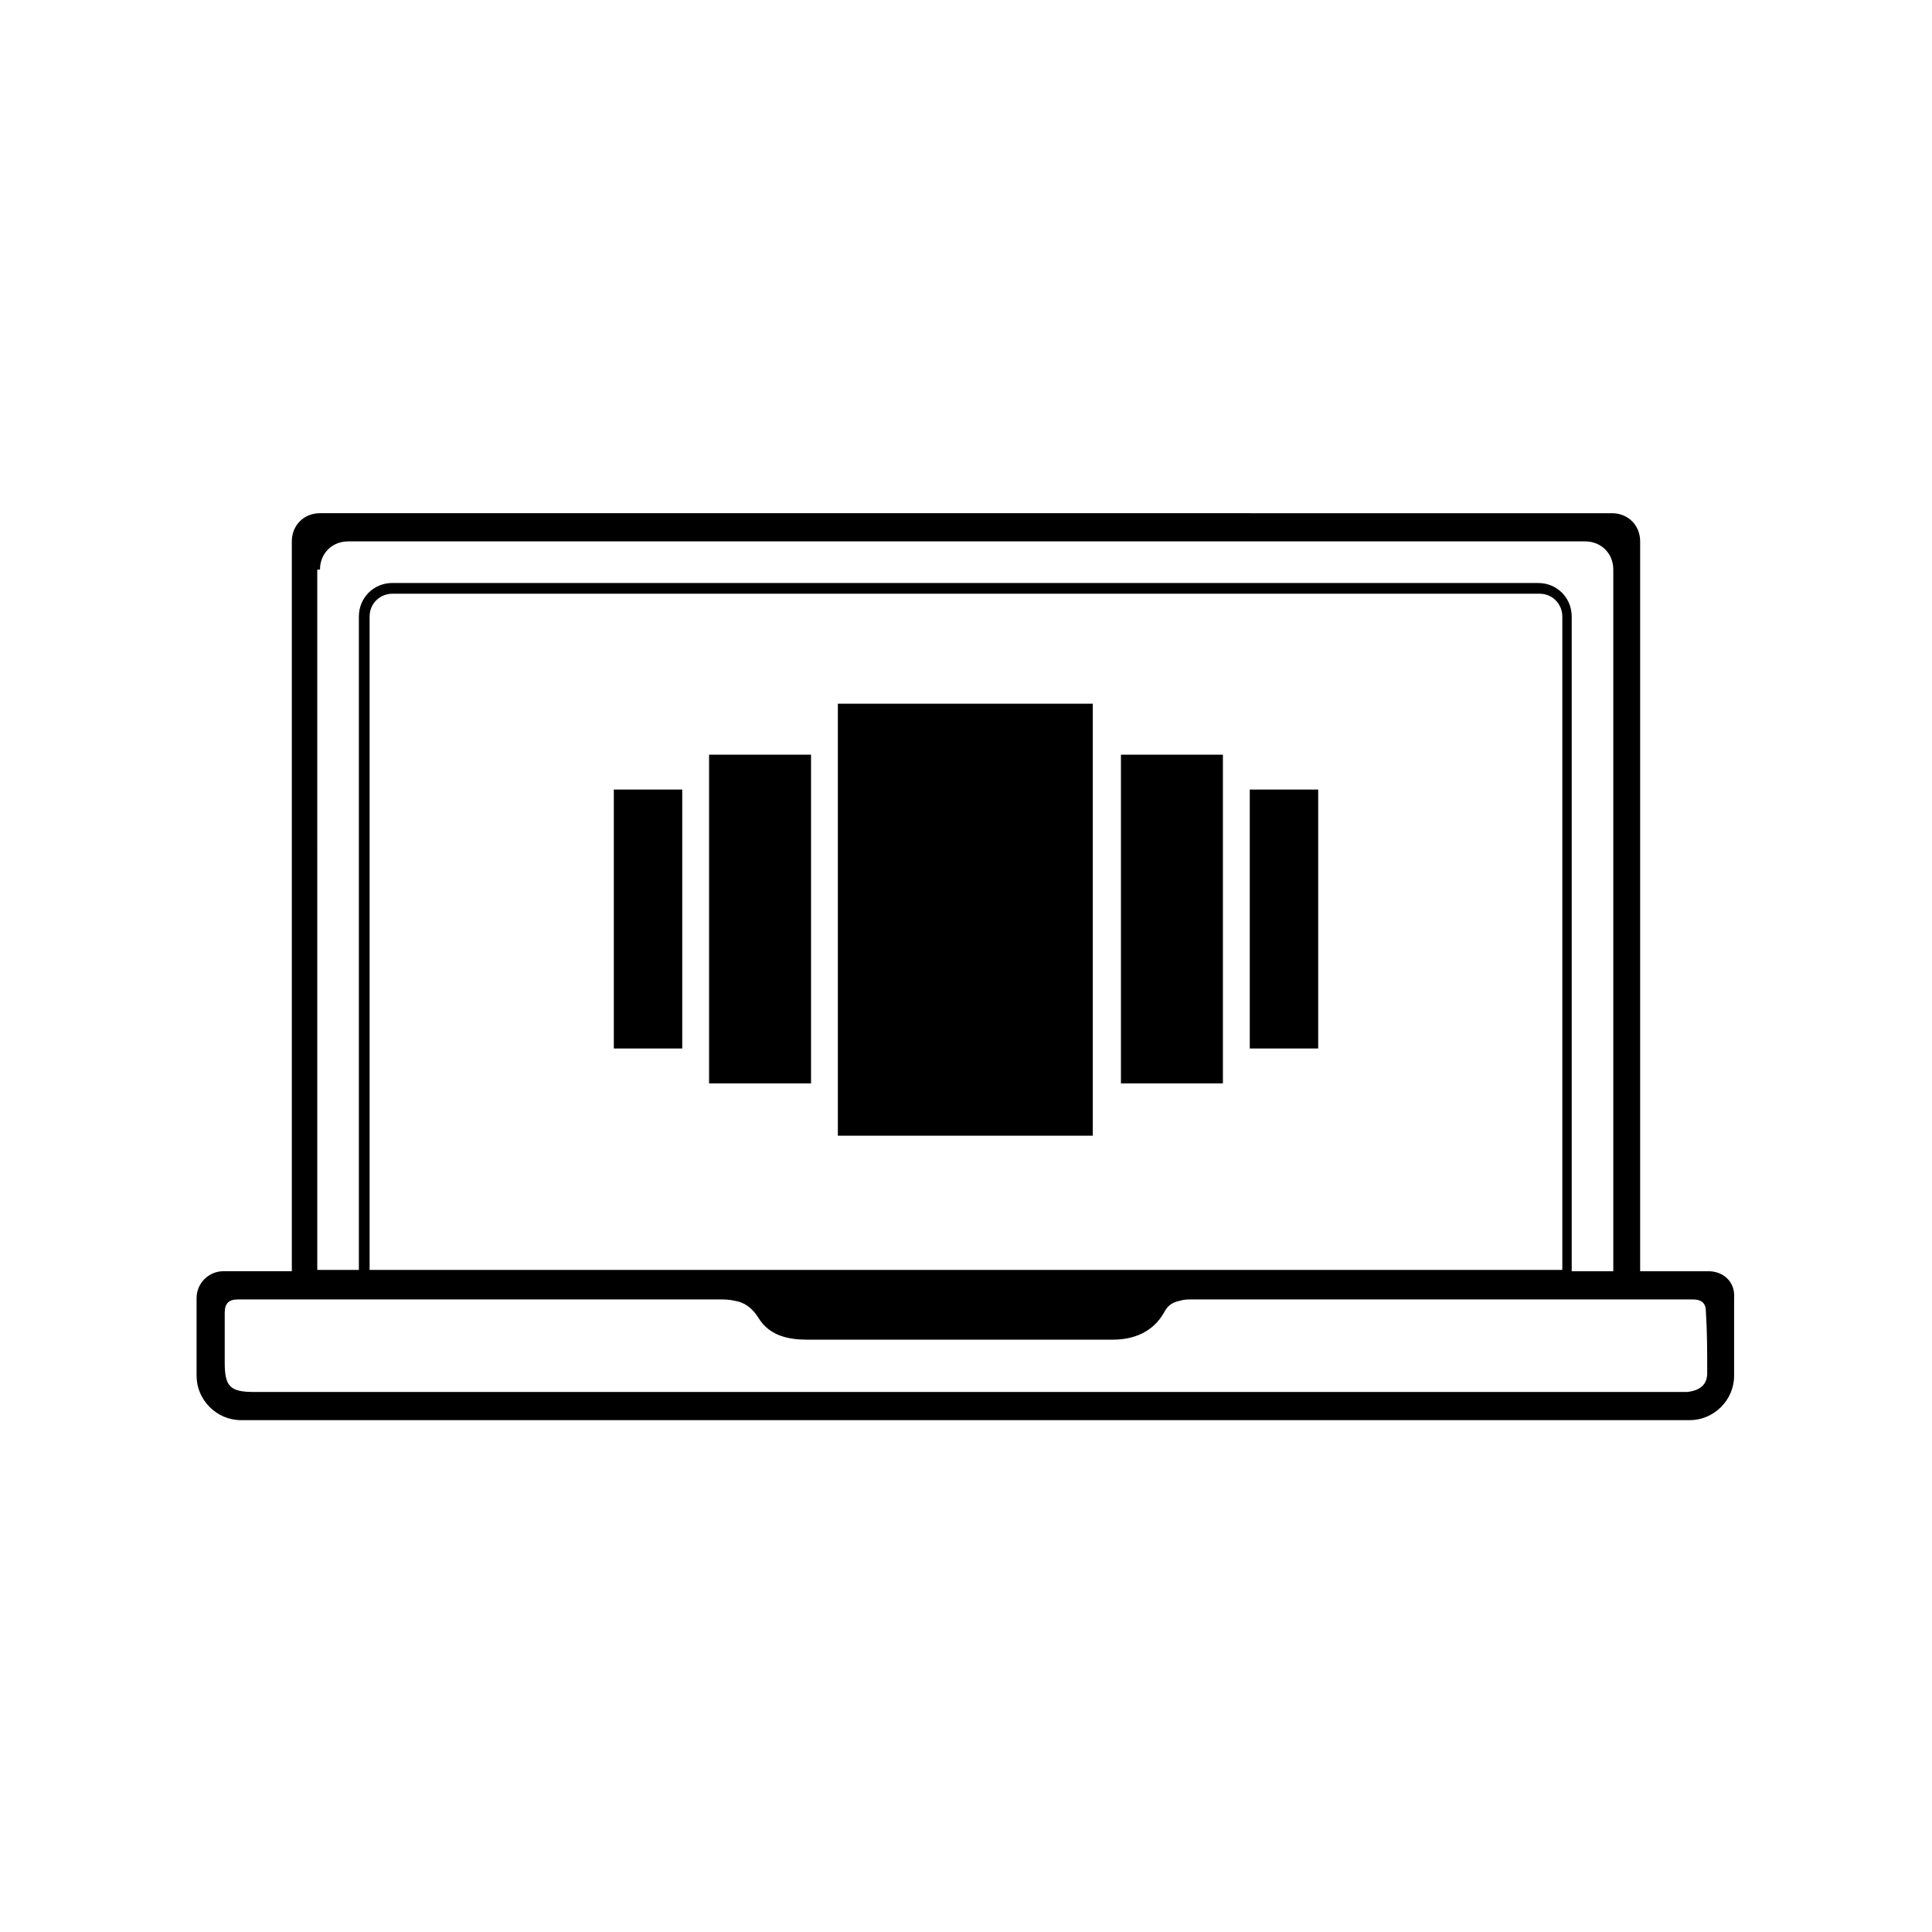
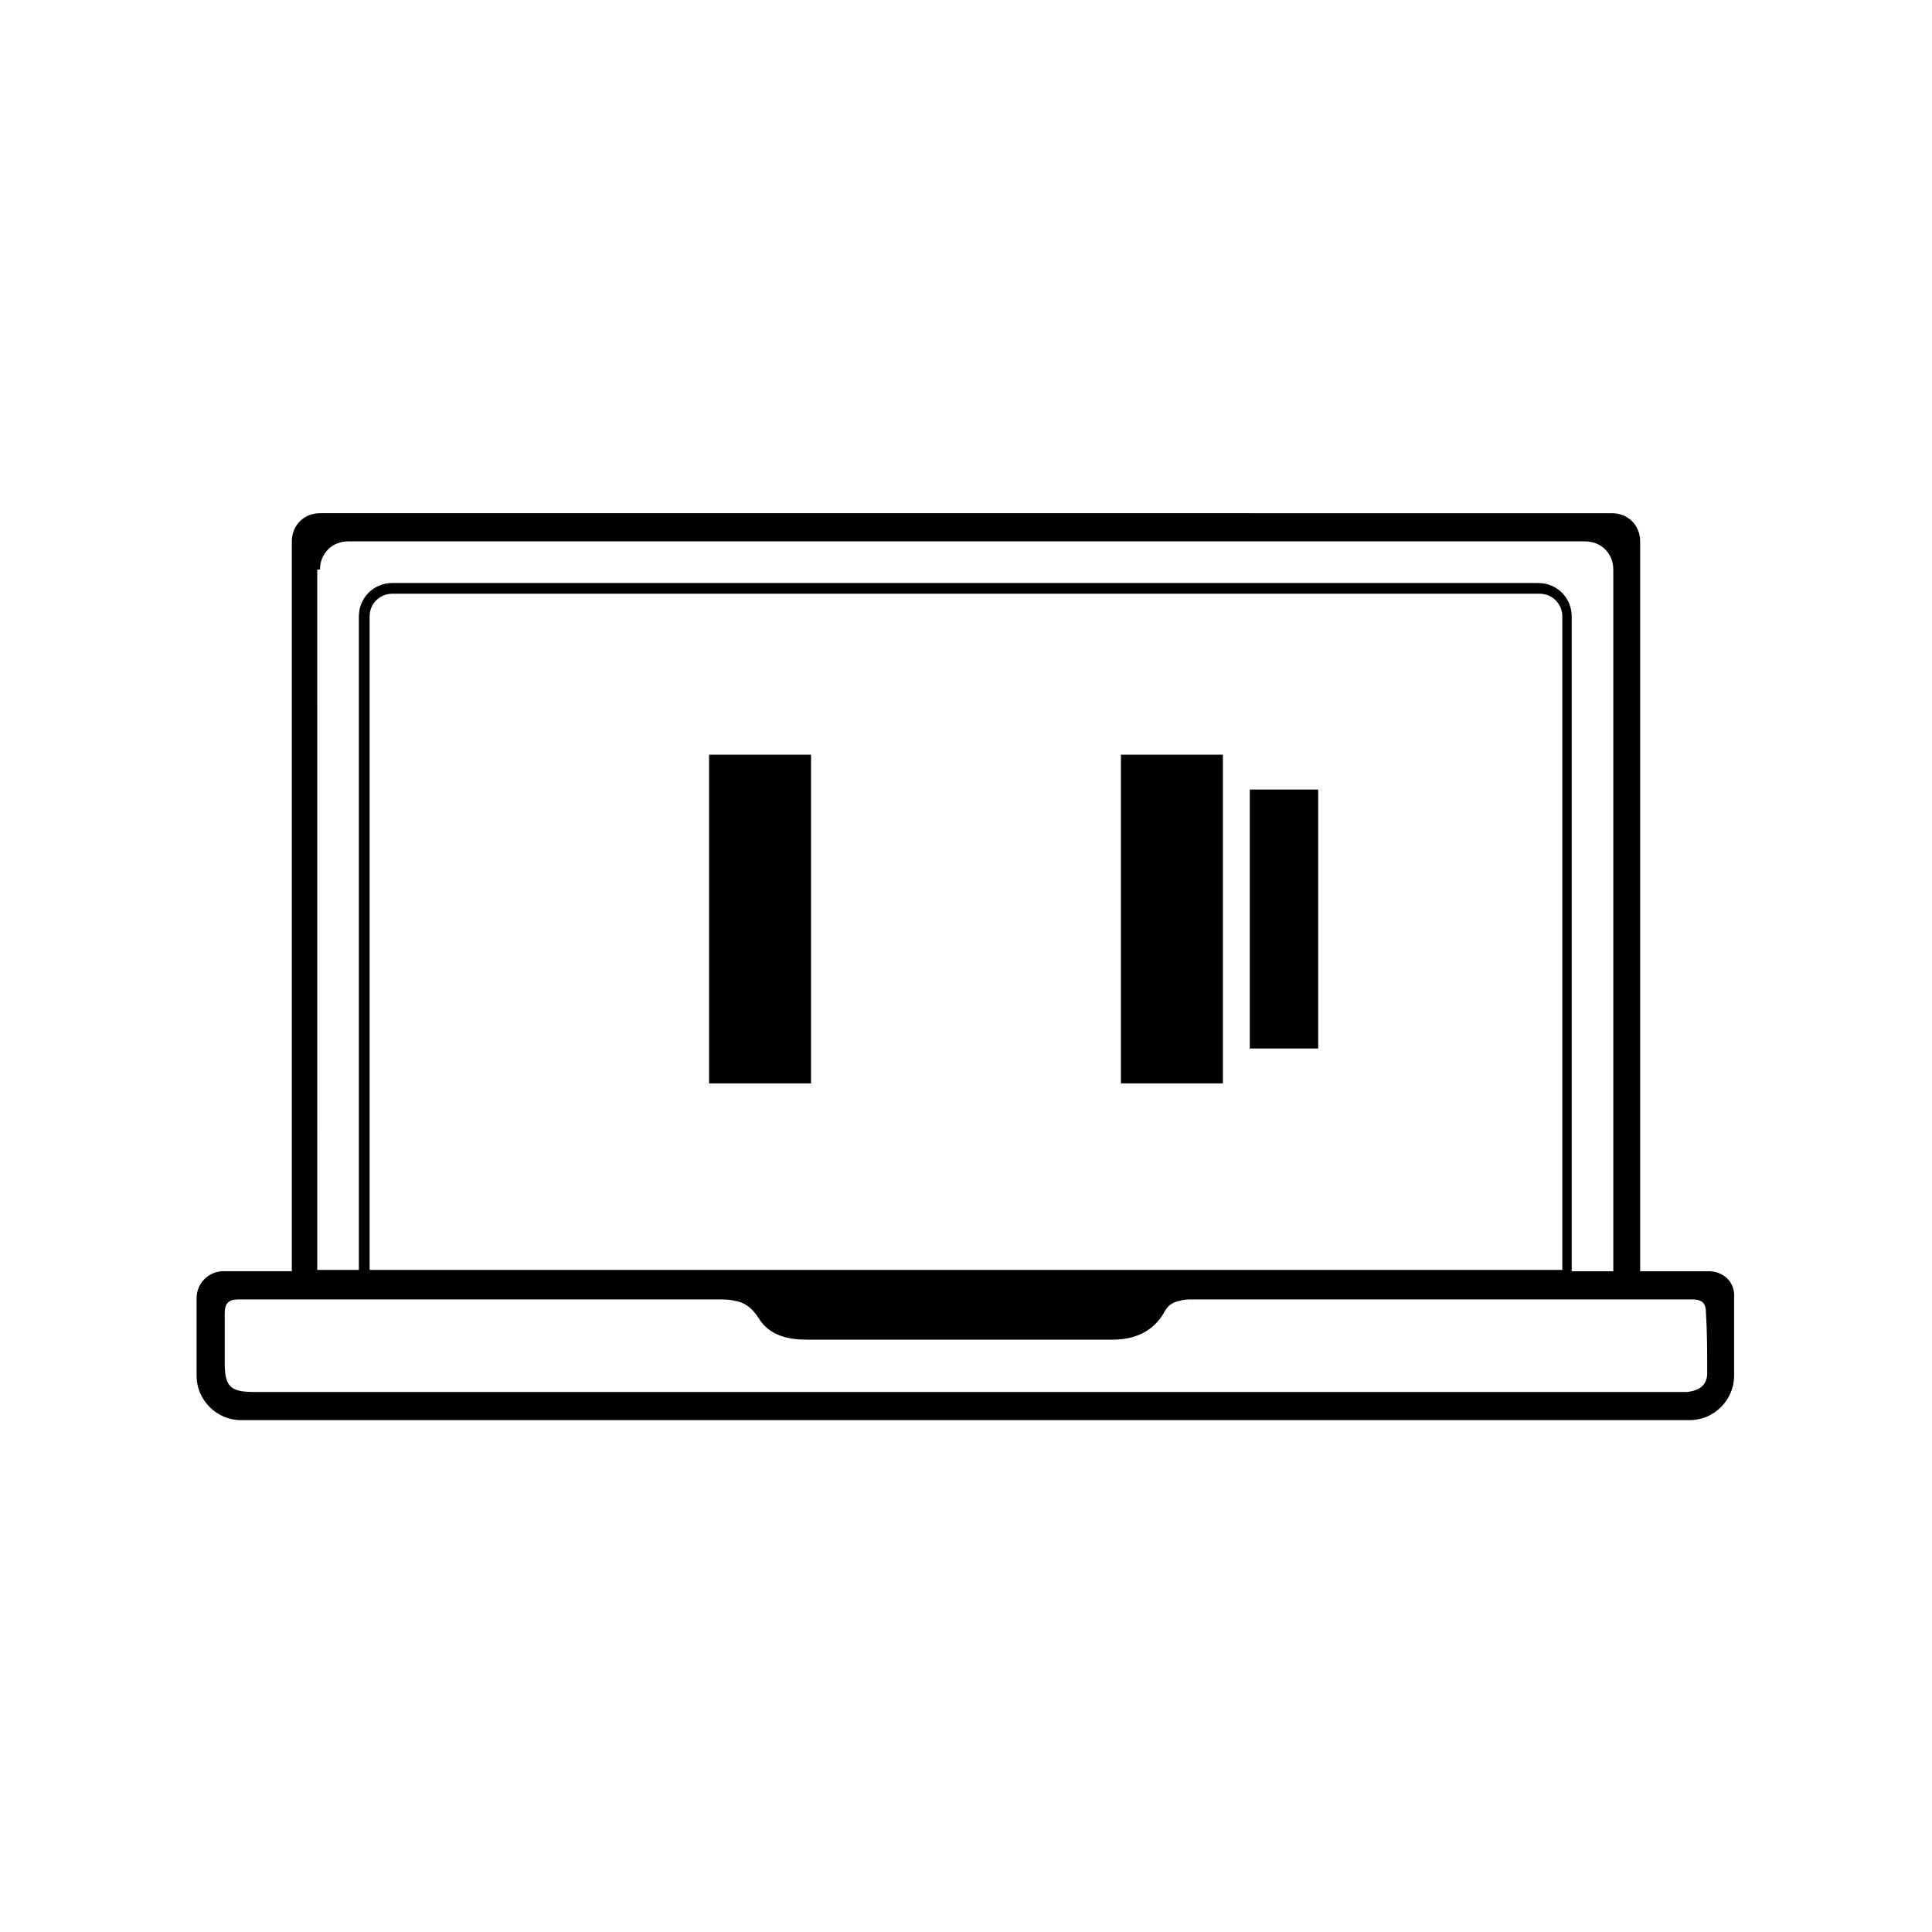
<svg xmlns="http://www.w3.org/2000/svg" fill="#000000" width="800px" height="800px" version="1.1" viewBox="144 144 512 512">
  <g>
    <path d="m596.79 480.89h-18.133v-1.066-192.35c0-4.266-3.199-7.465-7.465-7.465l-342.39-0.004c-4.266 0-7.465 3.199-7.465 7.465v192.35 1.066h-18.133c-3.91 0-7.109 3.199-7.109 7.109v20.621c0 6.398 5.332 11.734 11.734 11.734h383.99c6.398 0 11.734-5.332 11.734-11.734v-20.621c0.348-4.262-2.856-7.106-6.766-7.106zm-367.99-185.95c0-4.266 3.199-7.465 7.465-7.465h327.81c4.266 0 7.465 3.199 7.465 7.465v185.95l-11.02 0.004v-1.066-172.44c0-4.977-3.91-8.887-8.887-8.887l-303.64-0.004c-4.977 0-8.887 3.91-8.887 8.887v172.09 1.066h-11.023l-0.004-185.59zm329.23 12.445v172.09 1.066h-316.08v-1.066-172.09c0-3.555 2.844-6.043 6.043-6.043h303.99c3.559 0 6.047 2.844 6.047 6.043zm38.398 200.53c0 3.199-2.133 4.621-5.332 4.977h-5.332-186.66-183.82-3.91c-6.398 0-7.82-1.422-7.82-7.82v-13.156c0-2.488 1.066-3.555 3.555-3.555h4.621 34.133 88.531c1.422 0 2.844 0 4.266 0.355 2.488 0.355 4.621 1.777 6.398 4.621 2.844 4.621 7.82 5.688 12.801 5.688h81.066c5.688 0 10.668-2.133 13.512-7.109 1.066-2.133 2.488-2.844 4.266-3.199 1.066-0.355 2.133-0.355 3.555-0.355h57.598 35.555 33.777 5.332c2.133 0 3.555 0.711 3.555 3.199 0.352 5.336 0.352 10.668 0.352 16.355z" />
-     <path d="m366.04 330.49h67.555v114.48h-67.555z" />
    <path d="m331.91 344h27.023v87.109h-27.023z" />
    <path d="m441.06 344h27.023v87.109h-27.023z" />
    <path d="m475.2 353.24h18.133v68.621h-18.133z" />
-     <path d="m306.67 353.24h18.133v68.621h-18.133z" />
  </g>
</svg>